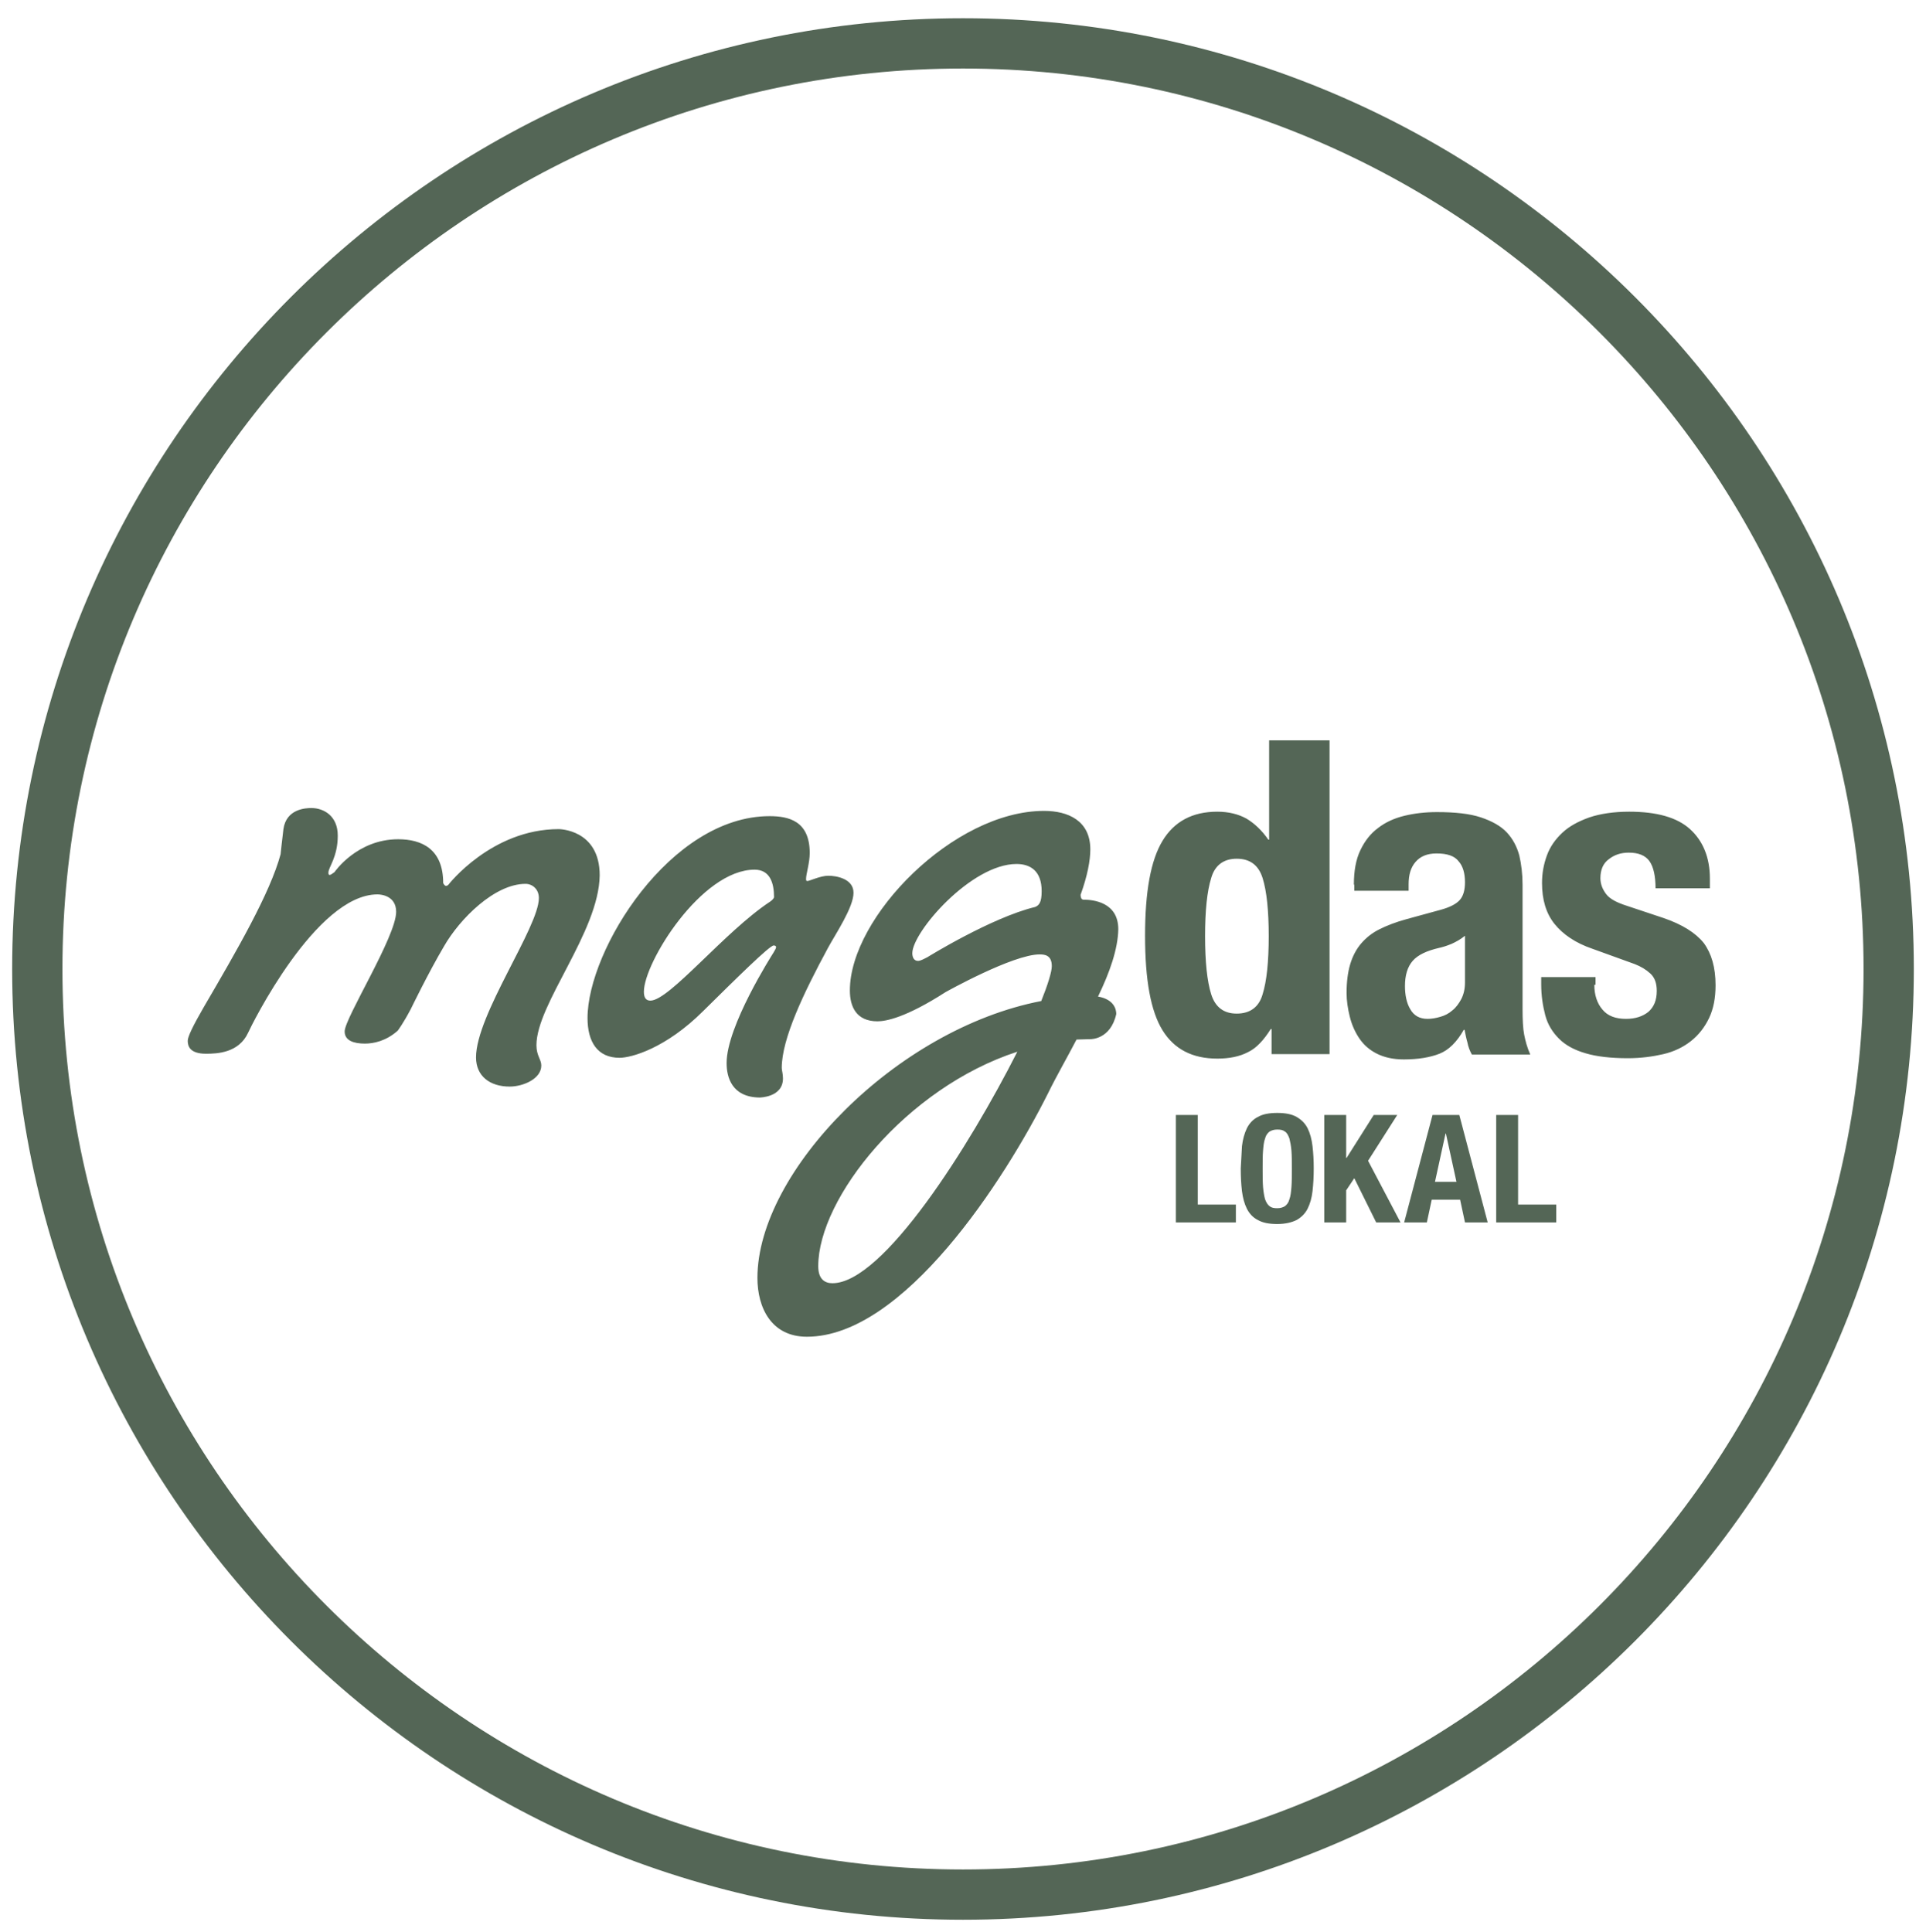
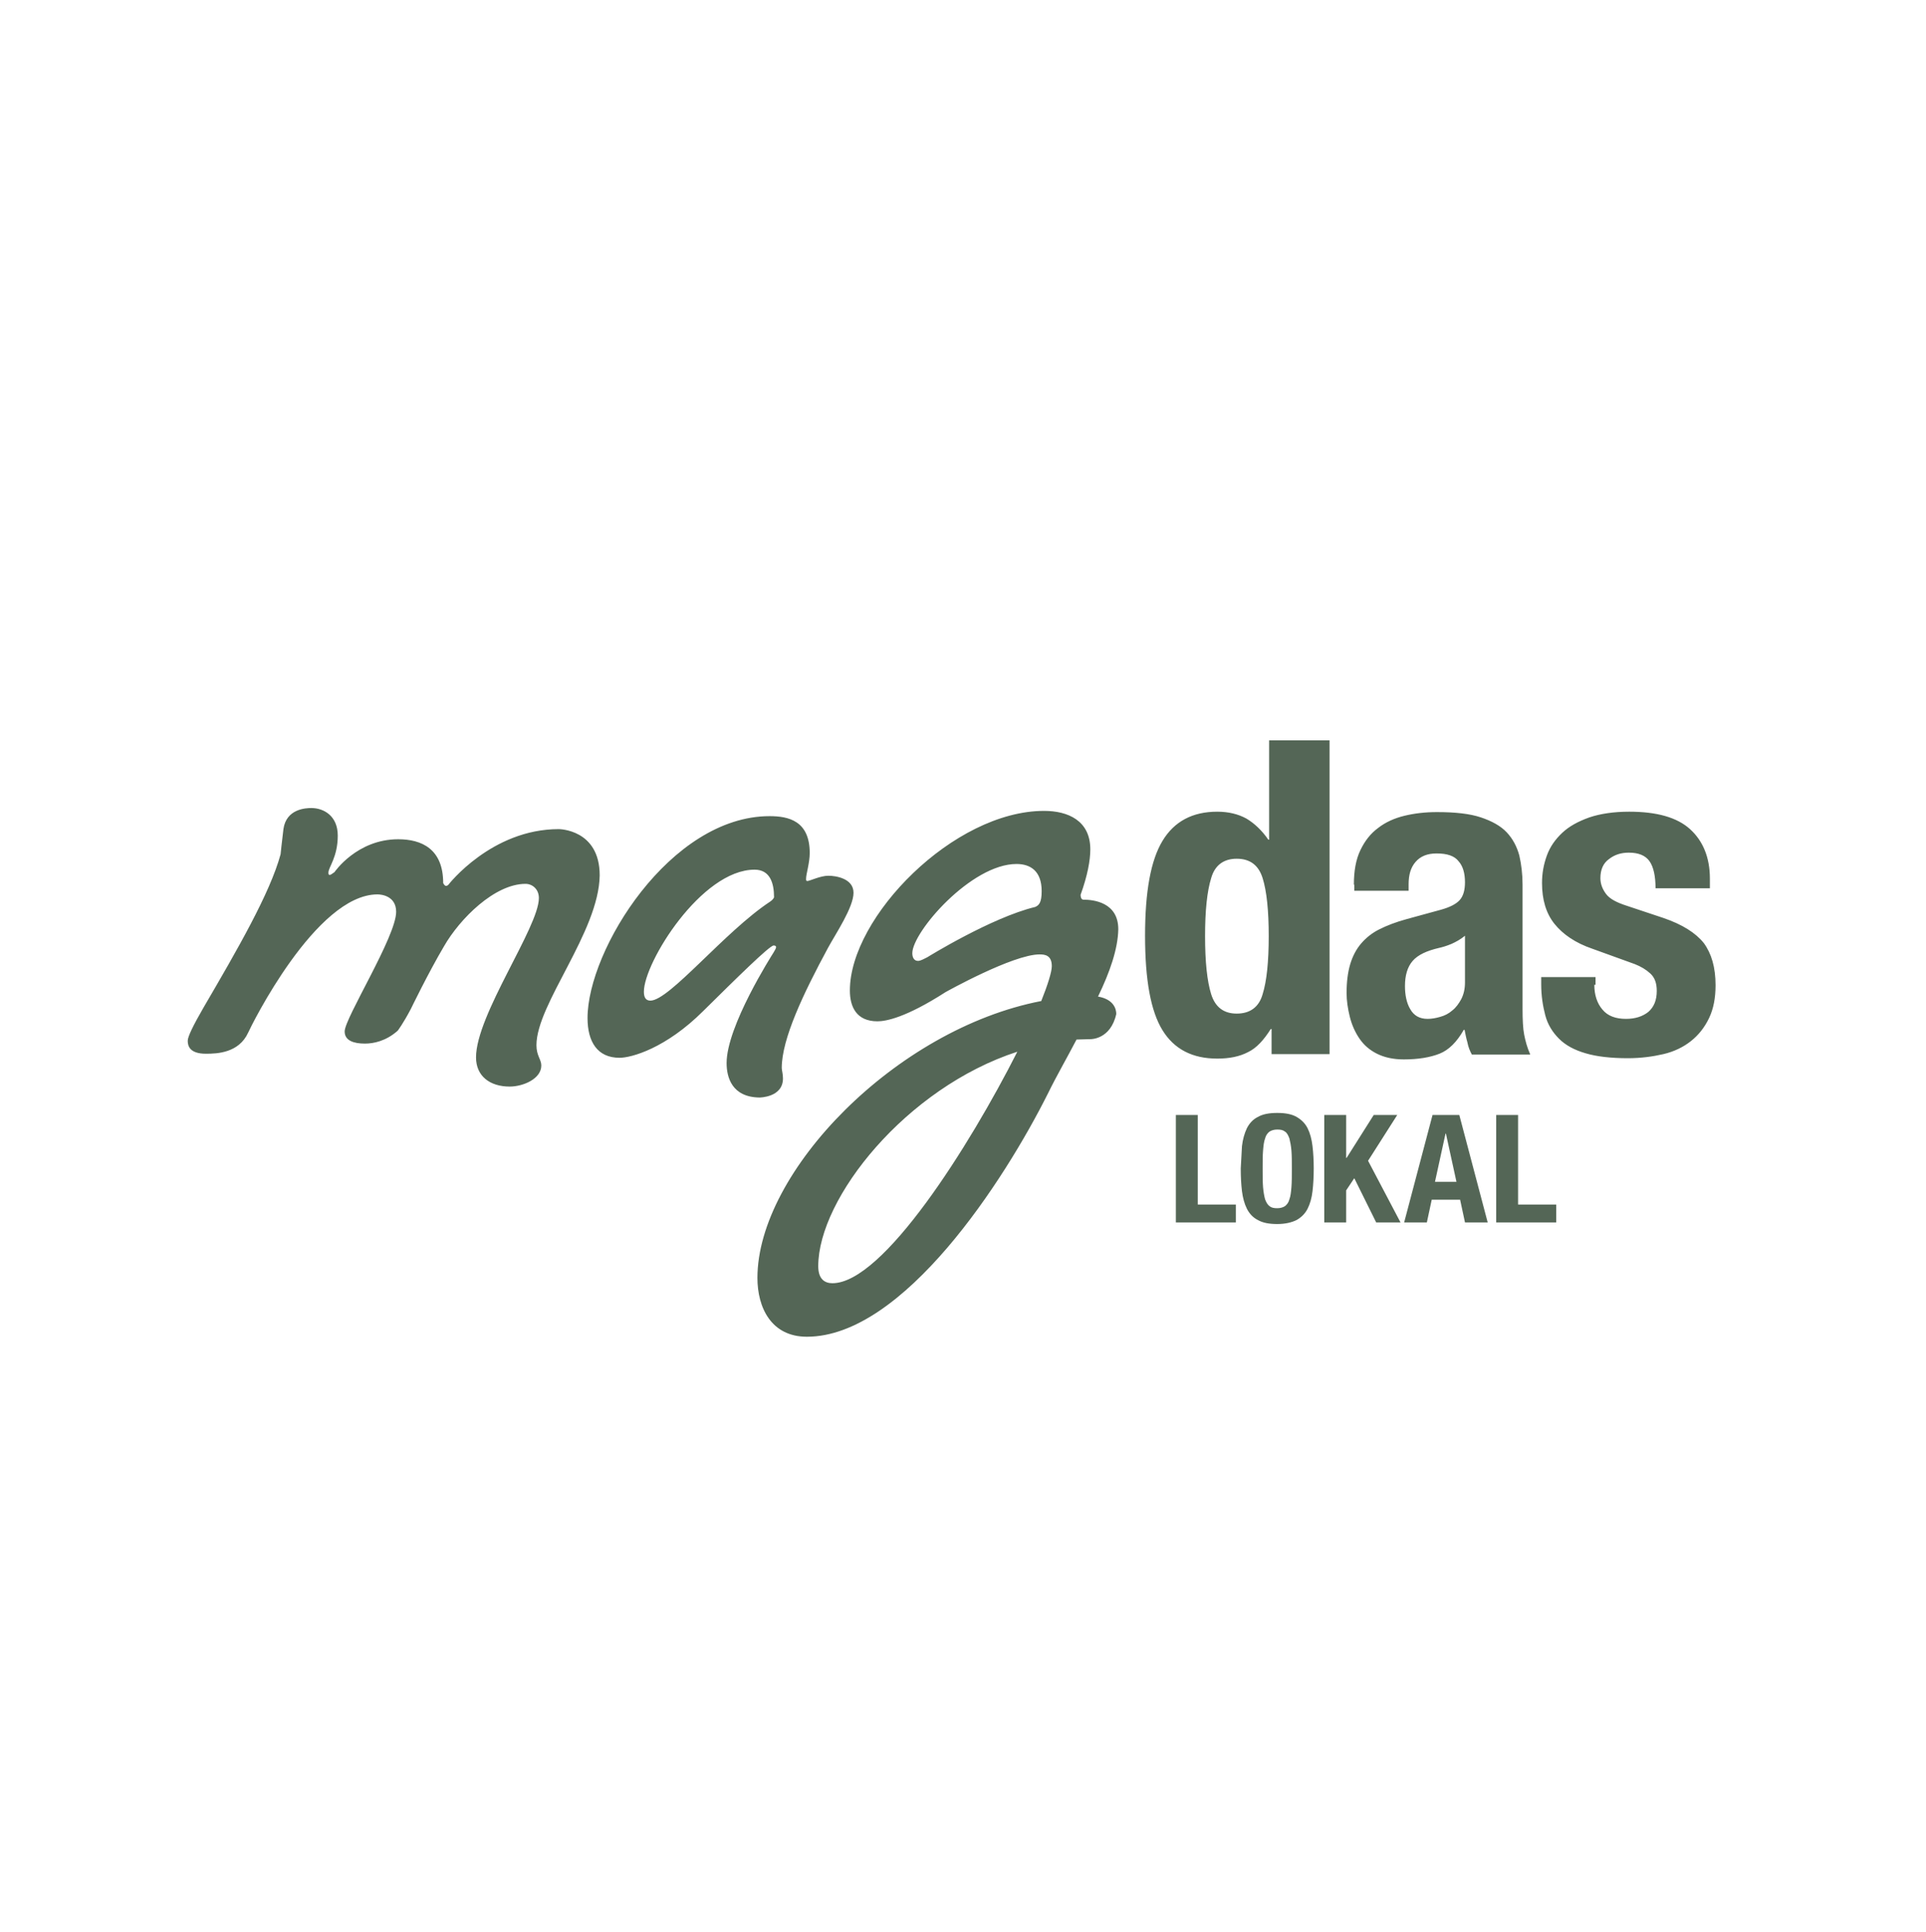
<svg xmlns="http://www.w3.org/2000/svg" viewBox="0 0 475 476.5">
  <style>.st0{fill:#546656;}</style>
-   <path class="st0" d="M237.5 16.9C115 16.9 15.4 116.5 15.4 239S115 461.1 237.5 461.1 459.6 361.5 459.6 239 360 16.9 237.5 16.9m0 456.6C108.2 473.5 3 368.3 3 239S108.2 4.5 237.5 4.5 472 109.7 472 239 366.8 473.5 237.5 473.5" />
  <path class="st0" d="M132.3 257.8c0 2.6 1.2 3.5 1.2 5 0 3.3-4.5 5.2-7.8 5.2-4.9 0-8.3-2.6-8.3-7.2 0-10.5 15.5-32.1 15.5-39.3 0-2.2-1.6-3.5-3.3-3.5-7.6 0-16.2 8.6-20.1 15.4-3.9 6.6-8.2 15.5-8.2 15.5-1.9 3.6-3.2 5.3-3.2 5.3-2.9 2.6-6 3.2-8.1 3.2-2.7 0-5-.7-5-3 0-3.3 12.7-23.4 12.7-29.5 0-3.9-3.6-4.3-4.6-4.3-15.2 0-31.2 32.5-31.9 34.1-2.3 5-7.6 5.2-10.4 5.2-4 0-4.5-1.9-4.5-3.2 0-1 1.3-3.7 3.9-8.2 8.3-14.2 16.4-28.2 19-37.8 0 0 .3-3 .7-6.2.7-5 5.5-5.2 6.9-5.2 3 0 6.5 1.9 6.5 6.8 0 5.3-2.3 7.8-2.3 9.1 0 .3 0 .6.3.6s.6-.3 1.2-.7c0 0 5.5-8.1 15.7-8.1 5.8 0 11.1 2.4 11.1 10.8 0 0 .3.7.7.7.1 0 .3 0 .6-.3 0 0 10.6-13.7 27.2-13.7 0 0 10.1 0 10.1 11.4-.2 14-15.6 31.7-15.6 41.9M186.1 214.5c-13.1 0-27.3 22.9-27.3 30.1 0 1.3.4 2.2 1.6 2.2 4.7 0 18.3-17 29.5-24.4.9-.6 1-1.1 1-1.1 0-3.5-1-6.8-4.8-6.8m18.1 19.3c-6 11.1-11.4 22.4-11.4 29.6 0 .6.3 1.4.3 2.6 0 4.7-5.8 4.7-5.8 4.7-6.8-.1-8.1-5-8.1-8.5 0-9.1 11.1-26.5 11.6-27.3.4-.7.6-1 .6-1.3 0-.3-.3-.4-.6-.4-1 0-9.2 8.1-17.3 16.1-9.3 9.3-17.8 11.6-20.7 11.6-5.5 0-7.9-4-7.9-9.8 0-16.8 20.4-49.8 44.9-49.8 4.6 0 9.9 1.1 9.9 9.1 0 2.4-.9 5.2-.9 6.3 0 .4 0 .6.3.6.6 0 3.2-1.3 5.2-1.3 1.7 0 6.2.6 6.2 4.2s-4.4 10.1-6.3 13.6M250.7 213.1c-11.2 0-25.7 16.8-25.7 22 0 1 .4 1.9 1.4 1.9.6 0 1.3-.4 2.3-.9 0 0 15.8-9.8 26.6-12.4.9-.4 1.6-1 1.6-3.9 0-5-2.8-6.7-6.2-6.7m-48.9 99.2c0 3.3 1.7 4.2 3.5 4.2 12.5 0 33.8-33.8 45.6-57.1-27.4 8.9-49.1 36.1-49.1 52.9m69-66.5c4 .7 4.5 3.2 4.5 4.3-1.4 6.3-6.3 6.2-6.3 6.2l-3.5.1c-2.4 4.6-5 9.1-7 13.2-10.8 21.6-35.7 60.1-59.5 60.1-8.8 0-12.2-7.2-12.2-14.5 0-26.2 34.2-61.4 70-68.3 1.6-4 2.6-7.2 2.6-8.6 0-2.7-1.7-2.9-3-2.9-6.6 0-23.2 9.3-23.2 9.3-9.8 6.3-14.7 7.2-16.8 7.2-5.2 0-6.8-3.6-6.8-7.6 0-18.1 25.6-44.3 47.9-44.3 5.9 0 11.4 2.4 11.4 9.5 0 2.7-.7 6.5-2.4 11.2 0 .4.1 1.2.7 1.2 2.4 0 8.6.6 8.6 7.3-.1 4.9-2.1 10.6-5 16.6M298.7 245.2c1 3.2 3.1 4.8 6.3 4.8 3.3 0 5.5-1.6 6.4-4.8 1-3.2 1.5-8 1.5-14.3 0-6.3-.5-11.1-1.5-14.3-1-3.2-3.1-4.8-6.4-4.8-3.2 0-5.4 1.6-6.3 4.8-1 3.2-1.5 8-1.5 14.3 0 6.3.5 11.1 1.5 14.3m14.7 8.6c-1.7 2.7-3.5 4.7-5.6 5.7-2.1 1.1-4.6 1.6-7.6 1.6-6.1 0-10.6-2.3-13.5-7-2.9-4.7-4.3-12.4-4.3-23.3s1.4-18.6 4.3-23.4c2.9-4.8 7.4-7.2 13.5-7.2 2.8 0 5.2.6 7.2 1.7 2 1.2 3.8 2.9 5.4 5.2h.2v-24.5h14.9V260h-14.3v-6.2h-.2zM358 232.8c-1.2.5-2.2.8-3.1 1-3 .7-5.2 1.7-6.5 3.2-1.3 1.5-1.9 3.6-1.9 6.2 0 2.2.4 4.2 1.3 5.7.9 1.6 2.3 2.4 4.3 2.4 1 0 2.1-.2 3.1-.5 1.1-.3 2.1-.8 3-1.6.9-.7 1.6-1.7 2.2-2.8.6-1.2.9-2.5.9-4.1v-11.5c-1.1.9-2.2 1.5-3.3 2m-24.1-14.6c0-3.4.5-6.2 1.6-8.5s2.5-4.1 4.4-5.5c1.8-1.4 4-2.4 6.5-3 2.5-.6 5.1-.9 8-.9 4.5 0 8.1.4 10.8 1.3 2.7.9 4.9 2.1 6.4 3.7s2.5 3.5 3.1 5.7c.5 2.2.8 4.6.8 7.2v30.6c0 2.7.1 4.9.4 6.4.3 1.5.7 3.1 1.5 4.9H363c-.5-.9-.9-1.9-1.1-3-.3-1-.5-2.1-.7-3.1h-.2c-1.7 3-3.7 5-6 5.9-2.3.9-5.2 1.4-8.8 1.4-2.6 0-4.8-.5-6.6-1.4-1.8-.9-3.2-2.1-4.3-3.7-1.1-1.6-1.9-3.4-2.4-5.4-.5-2-.8-4-.8-5.9 0-2.7.3-5.1.9-7.1.6-2 1.5-3.7 2.7-5.1 1.2-1.4 2.7-2.6 4.5-3.5 1.8-.9 4.1-1.8 6.7-2.5l8.4-2.3c2.2-.6 3.8-1.4 4.7-2.4.9-1 1.3-2.5 1.3-4.4 0-2.2-.5-4-1.6-5.2-1-1.3-2.8-1.9-5.4-1.9-2.3 0-4 .7-5.2 2.1-1.2 1.4-1.7 3.2-1.7 5.5v1.6H334v-1.5zM393.2 242.9c0 2.5.7 4.6 2 6.1 1.3 1.6 3.3 2.3 5.8 2.3 2.3 0 4.1-.6 5.5-1.7 1.4-1.2 2.1-2.9 2.1-5.2 0-1.9-.5-3.3-1.6-4.3s-2.3-1.7-3.8-2.3l-10.5-3.8c-4.1-1.4-7.2-3.5-9.3-6.1-2.1-2.6-3.1-6-3.1-10.1 0-2.4.4-4.6 1.2-6.8s2.1-4 3.8-5.6c1.7-1.6 3.9-2.8 6.7-3.8 2.7-.9 6-1.4 9.8-1.4 6.8 0 11.8 1.4 15 4.3 3.2 2.9 4.9 7 4.9 12.2v2.4h-13.4c0-3-.5-5.3-1.5-6.7-1-1.4-2.7-2.1-5.1-2.1-1.9 0-3.5.5-4.9 1.6-1.4 1-2.1 2.6-2.1 4.7 0 1.4.5 2.7 1.4 3.9.9 1.2 2.6 2.1 5.1 2.9l9 3c4.7 1.6 8 3.7 10 6.2 1.9 2.6 2.9 6 2.9 10.4 0 3.1-.5 5.8-1.6 8.1s-2.6 4.2-4.5 5.7-4.2 2.6-6.8 3.2c-2.6.6-5.5 1-8.7 1-4.2 0-7.7-.4-10.4-1.2-2.8-.8-5-2-6.6-3.6-1.6-1.6-2.8-3.5-3.4-5.8-.6-2.3-1-4.8-1-7.6V241h13.4v1.9zM290 275h5.4v22.1h9.4v4.4H290zM311.5 292.8c.1 1.2.3 2.3.5 3 .3.8.6 1.3 1.1 1.7s1.1.5 1.9.5c.8 0 1.4-.2 1.9-.5.5-.4.9-.9 1.1-1.7.3-.8.4-1.8.5-3 .1-1.2.1-2.8.1-4.5 0-1.8 0-3.3-.1-4.5-.1-1.2-.3-2.2-.5-3-.3-.8-.6-1.4-1.1-1.7-.5-.4-1.1-.5-1.9-.5-.8 0-1.4.2-1.9.5-.5.4-.9.9-1.1 1.7-.3.8-.4 1.8-.5 3-.1 1.2-.1 2.7-.1 4.5 0 1.7 0 3.2.1 4.5m-5.2-10.1c.2-1.7.6-3.1 1.2-4.4.6-1.2 1.5-2.2 2.7-2.8 1.2-.7 2.8-1 4.8-1s3.6.3 4.8 1c1.2.7 2.1 1.6 2.7 2.8.6 1.2 1 2.7 1.2 4.4.2 1.7.3 3.5.3 5.5s-.1 3.9-.3 5.6c-.2 1.7-.6 3.1-1.2 4.3-.6 1.2-1.5 2.1-2.7 2.8-1.2.6-2.8 1-4.8 1s-3.6-.3-4.8-1c-1.2-.6-2.1-1.6-2.7-2.8-.6-1.2-1-2.7-1.2-4.3-.2-1.7-.3-3.5-.3-5.6.1-2 .2-3.8.3-5.5M332 285.6h.1l6.7-10.6h5.8l-7.2 11.3 8 15.2h-6l-5.4-10.9-2 3v7.9h-5.4V275h5.4zM359.2 291.5l-2.6-11.9h-.1l-2.6 11.9h5.3zm.7-16.5l7 26.5h-5.6l-1.2-5.6h-7l-1.2 5.6h-5.6l7-26.5h6.6zM369 275h5.4v22.1h9.4v4.4H369z" />
</svg>